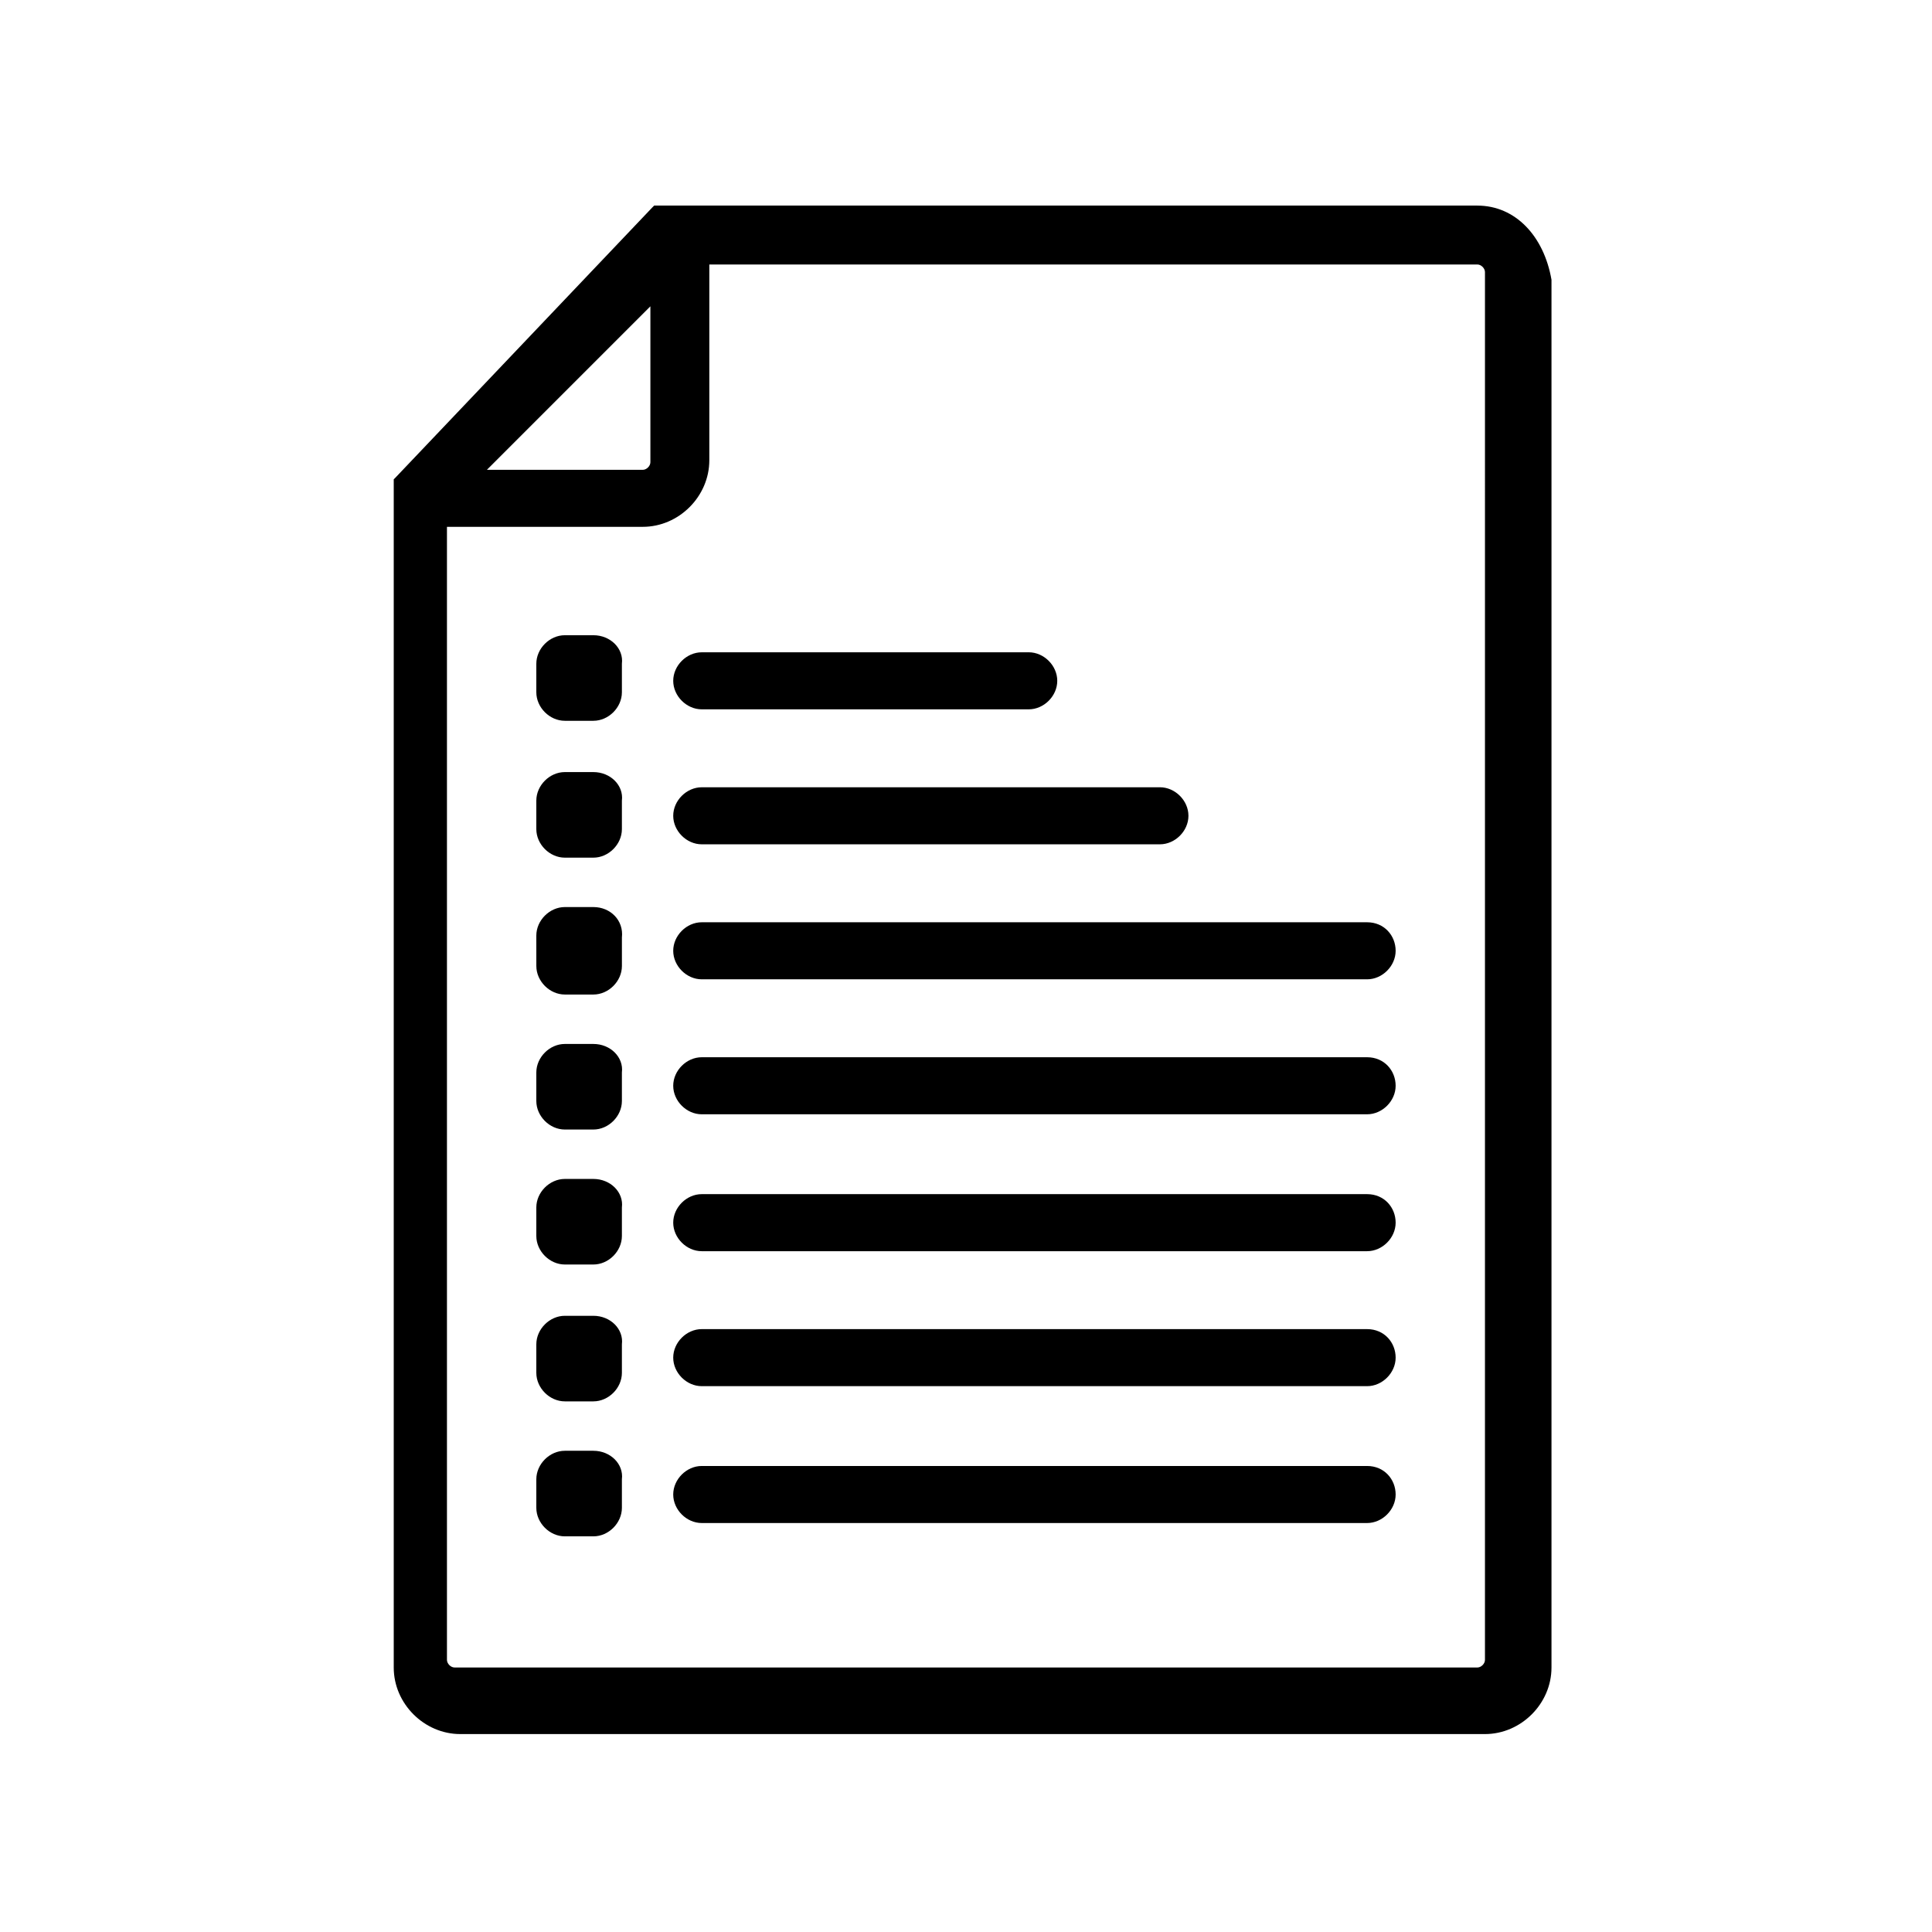
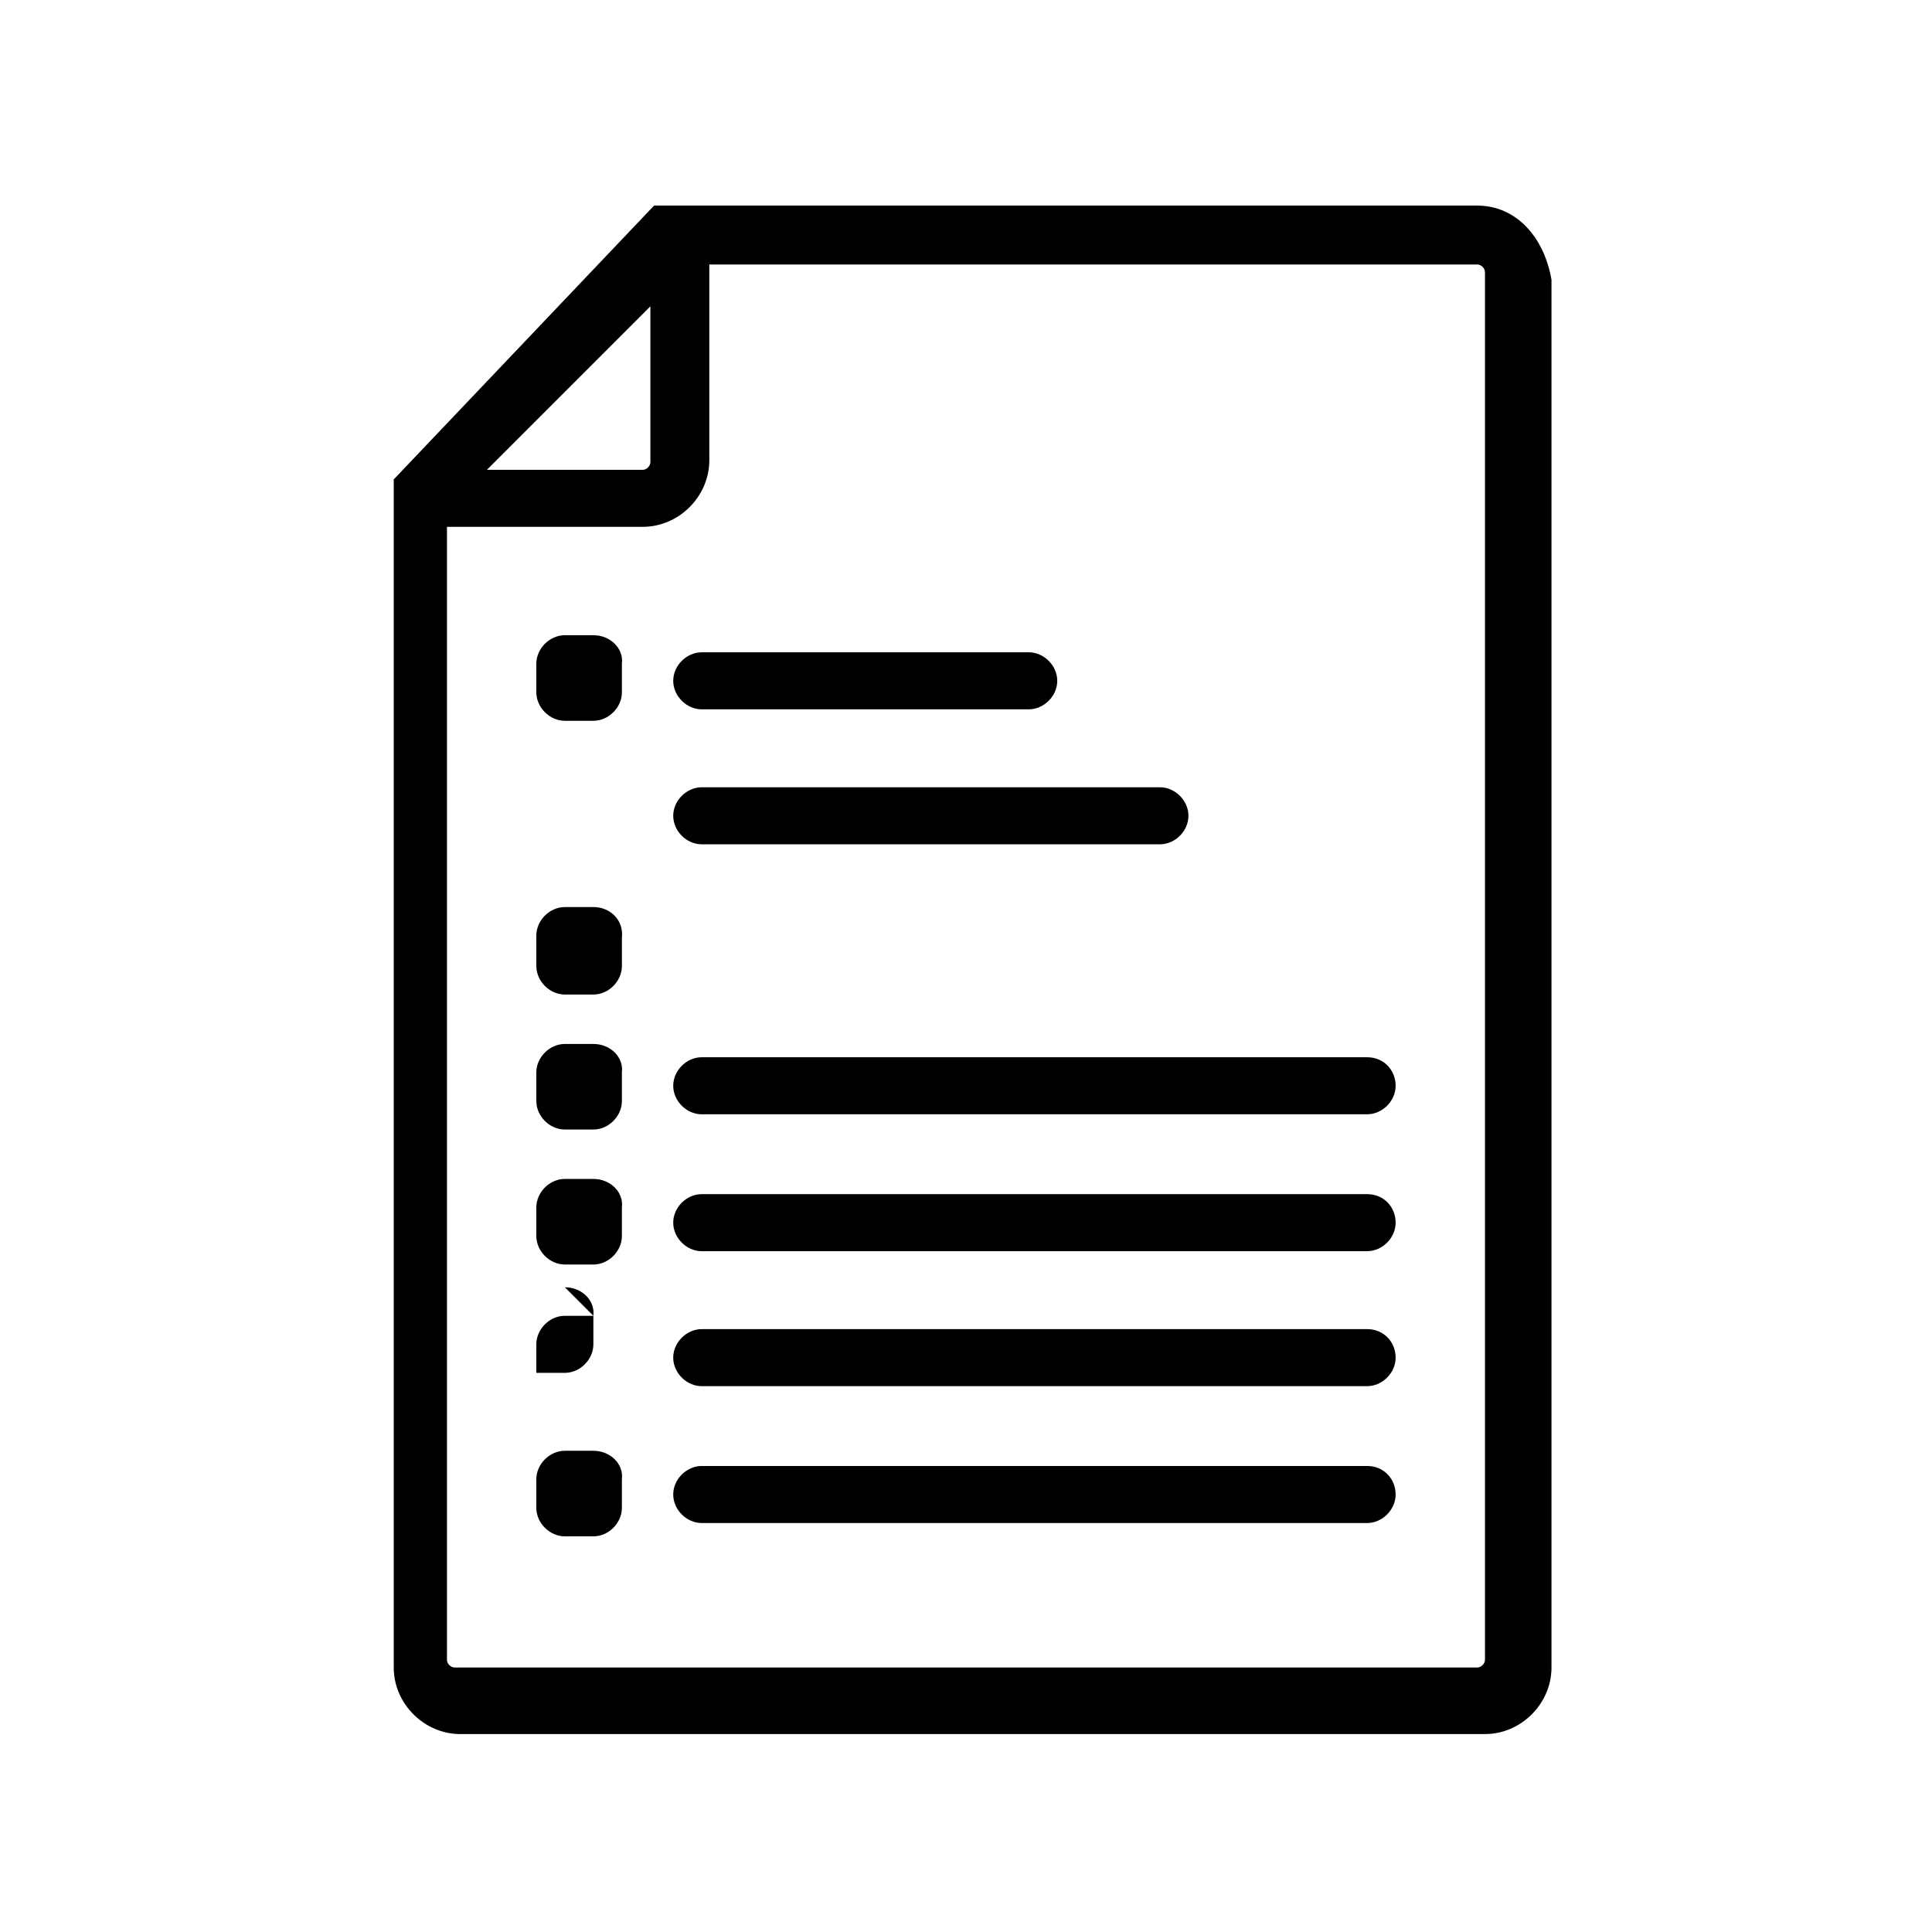
<svg xmlns="http://www.w3.org/2000/svg" fill="#000000" width="800px" height="800px" version="1.1" viewBox="144 144 512 512">
  <g>
    <path d="m535.52 198.48h-211.1-1.008-0.504-0.504-0.504-0.504-0.504-0.504-0.504-0.504-0.504-0.504-0.504-0.504s-0.504 0.504-0.504 0.504l-68.012 71.539-0.504 0.504v0.504 0.504 0.504 0.504 0.504 0.504 0.504 0.504 0.504 0.504 0.504 0.504 1.008 307.83c0 9.574 8.062 17.633 17.633 17.633h271.55c9.574 0 17.633-8.062 17.633-17.633v-367.78c-2.016-11.59-9.574-19.648-19.648-19.648zm-219.16 26.699v41.312c0 1.008-1.008 2.016-2.016 2.016h-41.312zm221.17 358.71c0 1.008-1.008 2.016-2.016 2.016l-271.05-0.004c-1.008 0-2.016-1.008-2.016-2.016v-300.27h51.895c9.574 0 17.633-8.062 17.633-17.633v-51.891h203.54c1.008 0 2.016 1.008 2.016 2.016z" />
    <path d="m329.97 331.98h86.656c4.031 0 7.559-3.527 7.559-7.559s-3.527-7.559-7.559-7.559l-86.656 0.004c-4.031 0-7.559 3.527-7.559 7.559 0 4.027 3.527 7.555 7.559 7.555z" />
    <path d="m329.97 367.75h121.42c4.031 0 7.559-3.527 7.559-7.559s-3.527-7.559-7.559-7.559l-121.42 0.004c-4.031 0-7.559 3.527-7.559 7.559 0 4.027 3.527 7.555 7.559 7.555z" />
-     <path d="m506.3 388.41h-176.33c-4.031 0-7.559 3.527-7.559 7.559s3.527 7.559 7.559 7.559h176.33c4.031 0 7.559-3.527 7.559-7.559s-3.023-7.559-7.559-7.559z" />
    <path d="m506.3 424.18h-176.33c-4.031 0-7.559 3.527-7.559 7.559s3.527 7.559 7.559 7.559h176.33c4.031 0 7.559-3.527 7.559-7.559s-3.023-7.559-7.559-7.559z" />
    <path d="m506.3 460.46h-176.33c-4.031 0-7.559 3.527-7.559 7.559s3.527 7.559 7.559 7.559h176.33c4.031 0 7.559-3.527 7.559-7.559 0-4.035-3.023-7.559-7.559-7.559z" />
    <path d="m506.3 496.23h-176.33c-4.031 0-7.559 3.527-7.559 7.559s3.527 7.559 7.559 7.559h176.33c4.031 0 7.559-3.527 7.559-7.559s-3.023-7.559-7.559-7.559z" />
    <path d="m506.3 532.5h-176.33c-4.031 0-7.559 3.527-7.559 7.559s3.527 7.559 7.559 7.559h176.33c4.031 0 7.559-3.527 7.559-7.559s-3.023-7.559-7.559-7.559z" />
    <path d="m301.25 312.34h-7.559c-4.031 0-7.559 3.527-7.559 7.559v7.559c0 4.031 3.527 7.559 7.559 7.559h7.559c4.031 0 7.559-3.527 7.559-7.559v-7.559c0.504-4.031-3.023-7.559-7.559-7.559z" />
-     <path d="m301.25 348.61h-7.559c-4.031 0-7.559 3.527-7.559 7.559v7.559c0 4.031 3.527 7.559 7.559 7.559h7.559c4.031 0 7.559-3.527 7.559-7.559v-7.559c0.504-4.031-3.023-7.559-7.559-7.559z" />
    <path d="m301.25 384.38h-7.559c-4.031 0-7.559 3.527-7.559 7.559l0.004 8.062c0 4.031 3.527 7.559 7.559 7.559h7.559c4.031 0 7.559-3.527 7.559-7.559v-7.559c0.5-4.535-3.027-8.062-7.562-8.062z" />
    <path d="m301.25 420.66h-7.559c-4.031 0-7.559 3.527-7.559 7.559v7.559c0 4.031 3.527 7.559 7.559 7.559h7.559c4.031 0 7.559-3.527 7.559-7.559v-7.559c0.504-4.035-3.023-7.559-7.559-7.559z" />
    <path d="m301.25 456.43h-7.559c-4.031 0-7.559 3.527-7.559 7.559v7.559c0 4.031 3.527 7.559 7.559 7.559h7.559c4.031 0 7.559-3.527 7.559-7.559v-7.559c0.504-4.031-3.023-7.559-7.559-7.559z" />
-     <path d="m301.25 492.7h-7.559c-4.031 0-7.559 3.527-7.559 7.559v7.559c0 4.031 3.527 7.559 7.559 7.559h7.559c4.031 0 7.559-3.527 7.559-7.559v-7.559c0.504-4.031-3.023-7.559-7.559-7.559z" />
+     <path d="m301.25 492.7h-7.559c-4.031 0-7.559 3.527-7.559 7.559v7.559h7.559c4.031 0 7.559-3.527 7.559-7.559v-7.559c0.504-4.031-3.023-7.559-7.559-7.559z" />
    <path d="m301.25 528.47h-7.559c-4.031 0-7.559 3.527-7.559 7.559v7.559c0 4.031 3.527 7.559 7.559 7.559h7.559c4.031 0 7.559-3.527 7.559-7.559v-7.559c0.504-4.031-3.023-7.559-7.559-7.559z" />
  </g>
</svg>